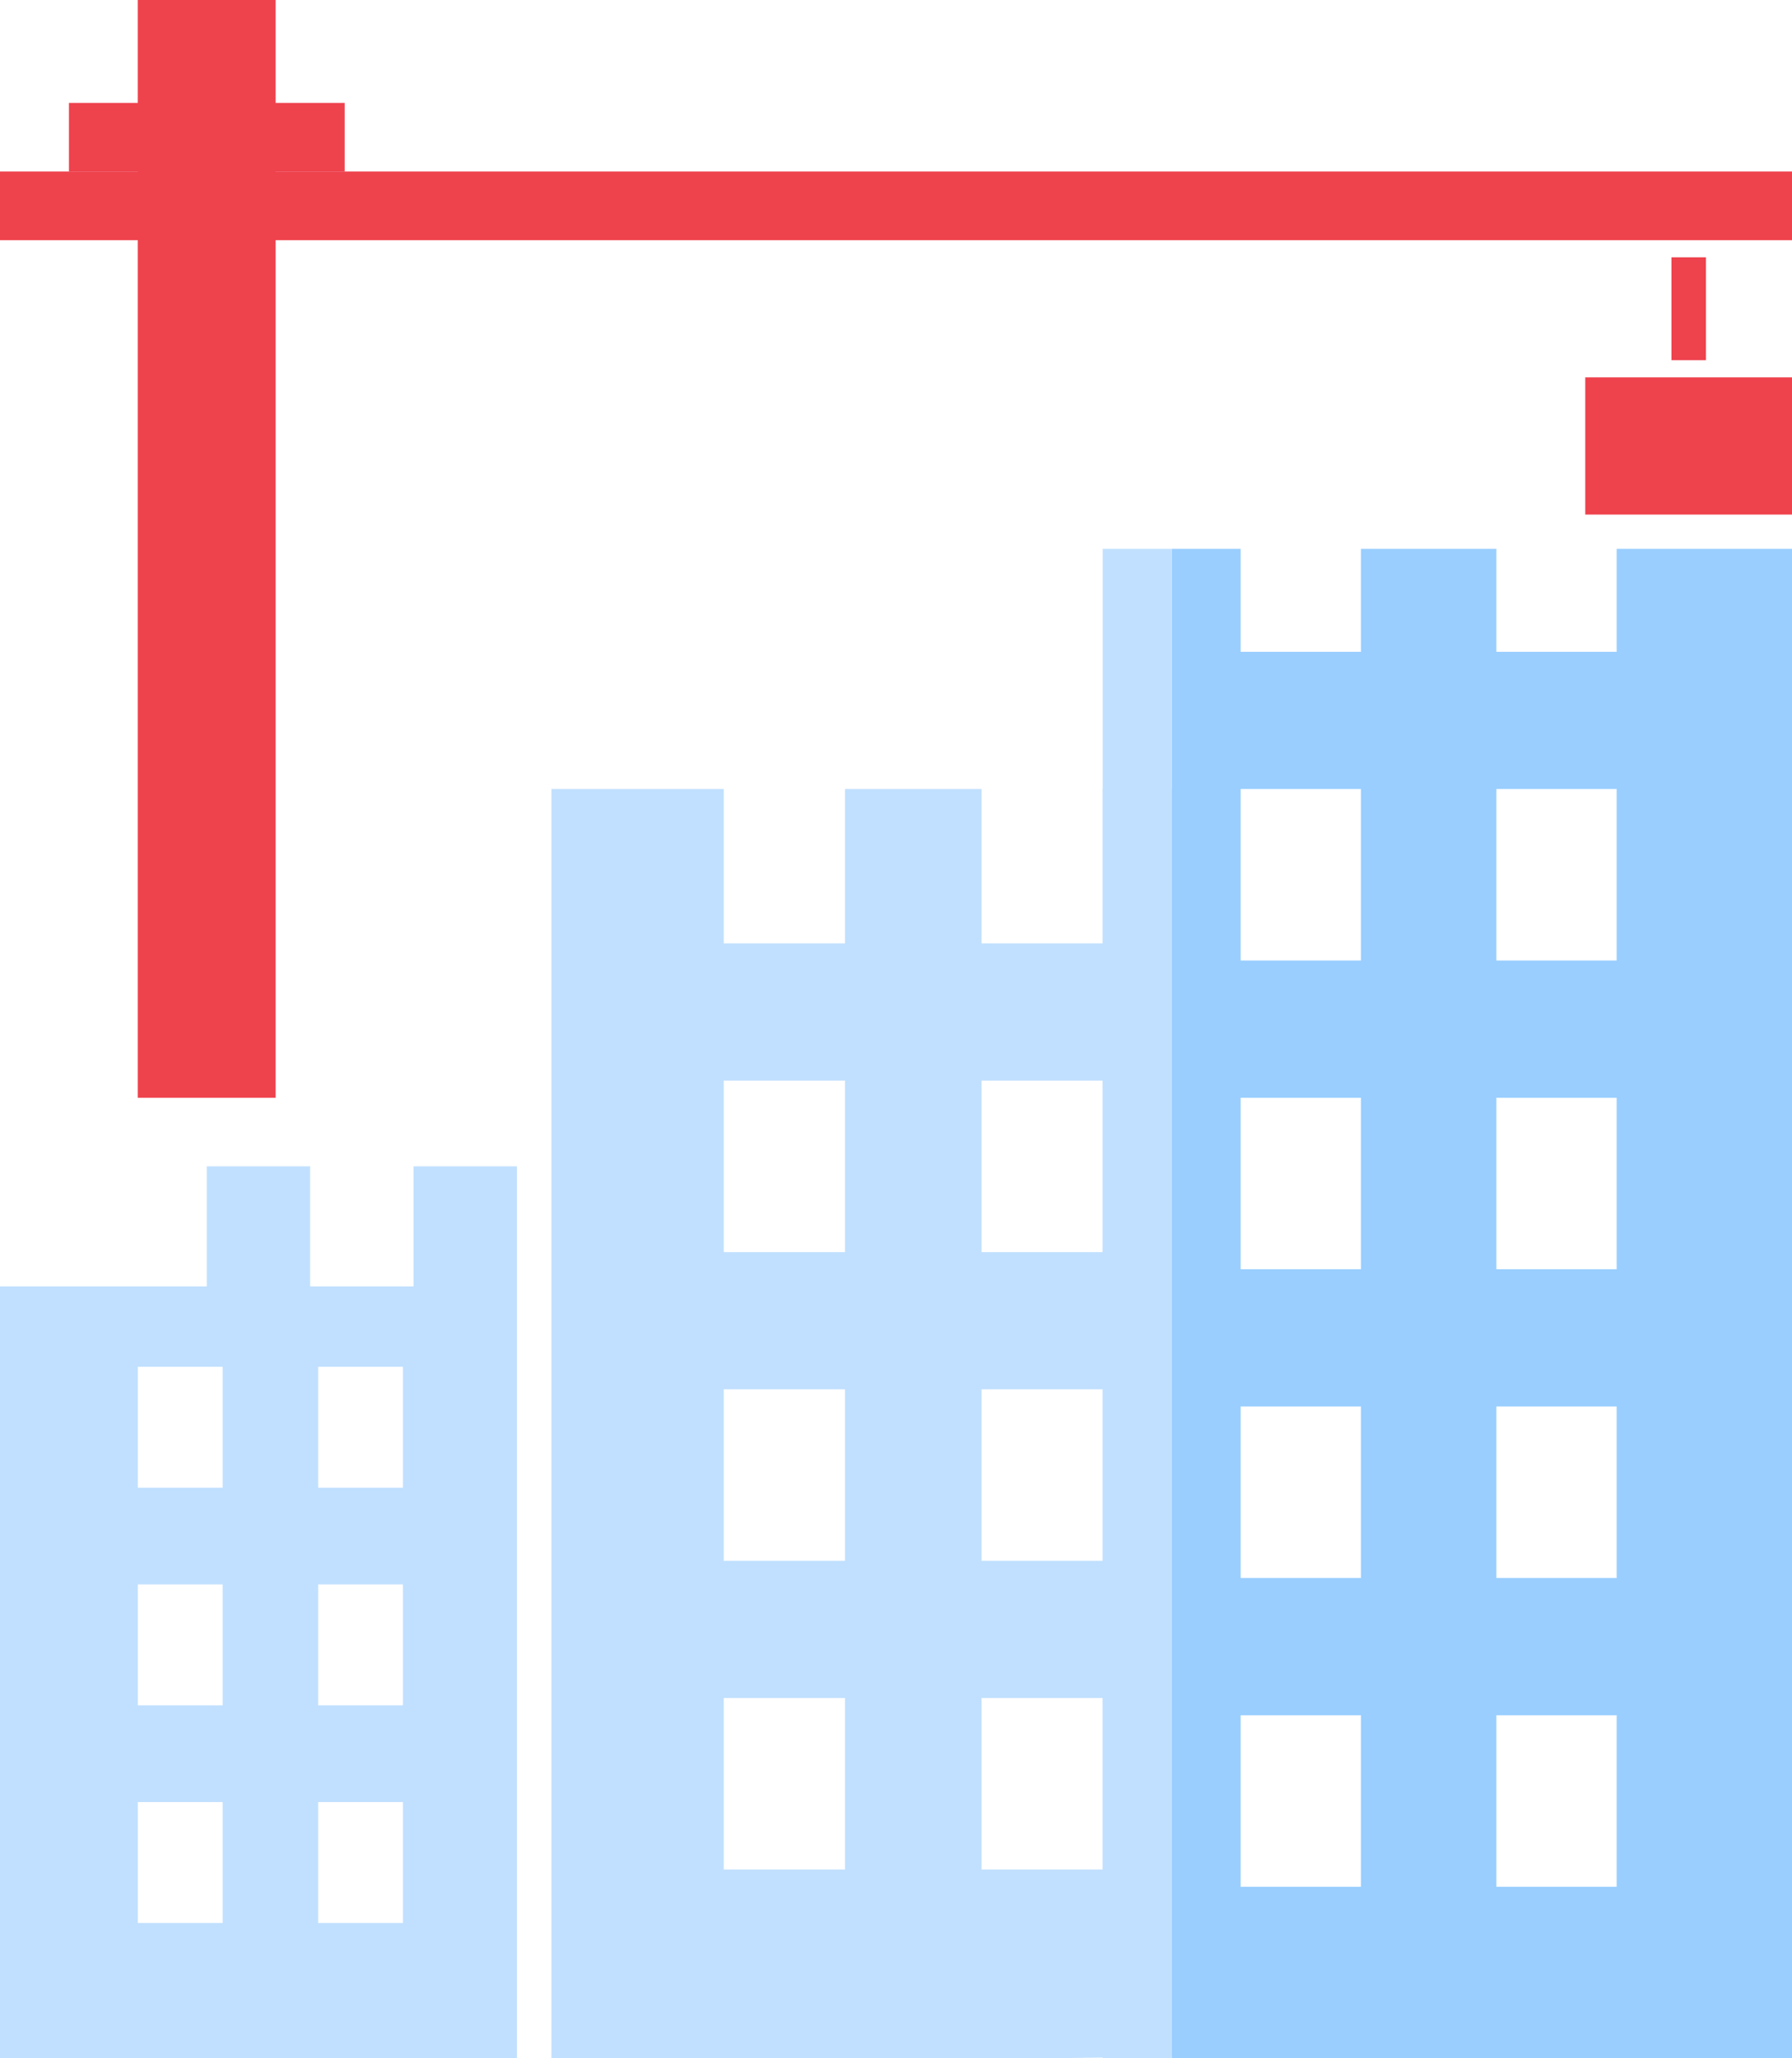
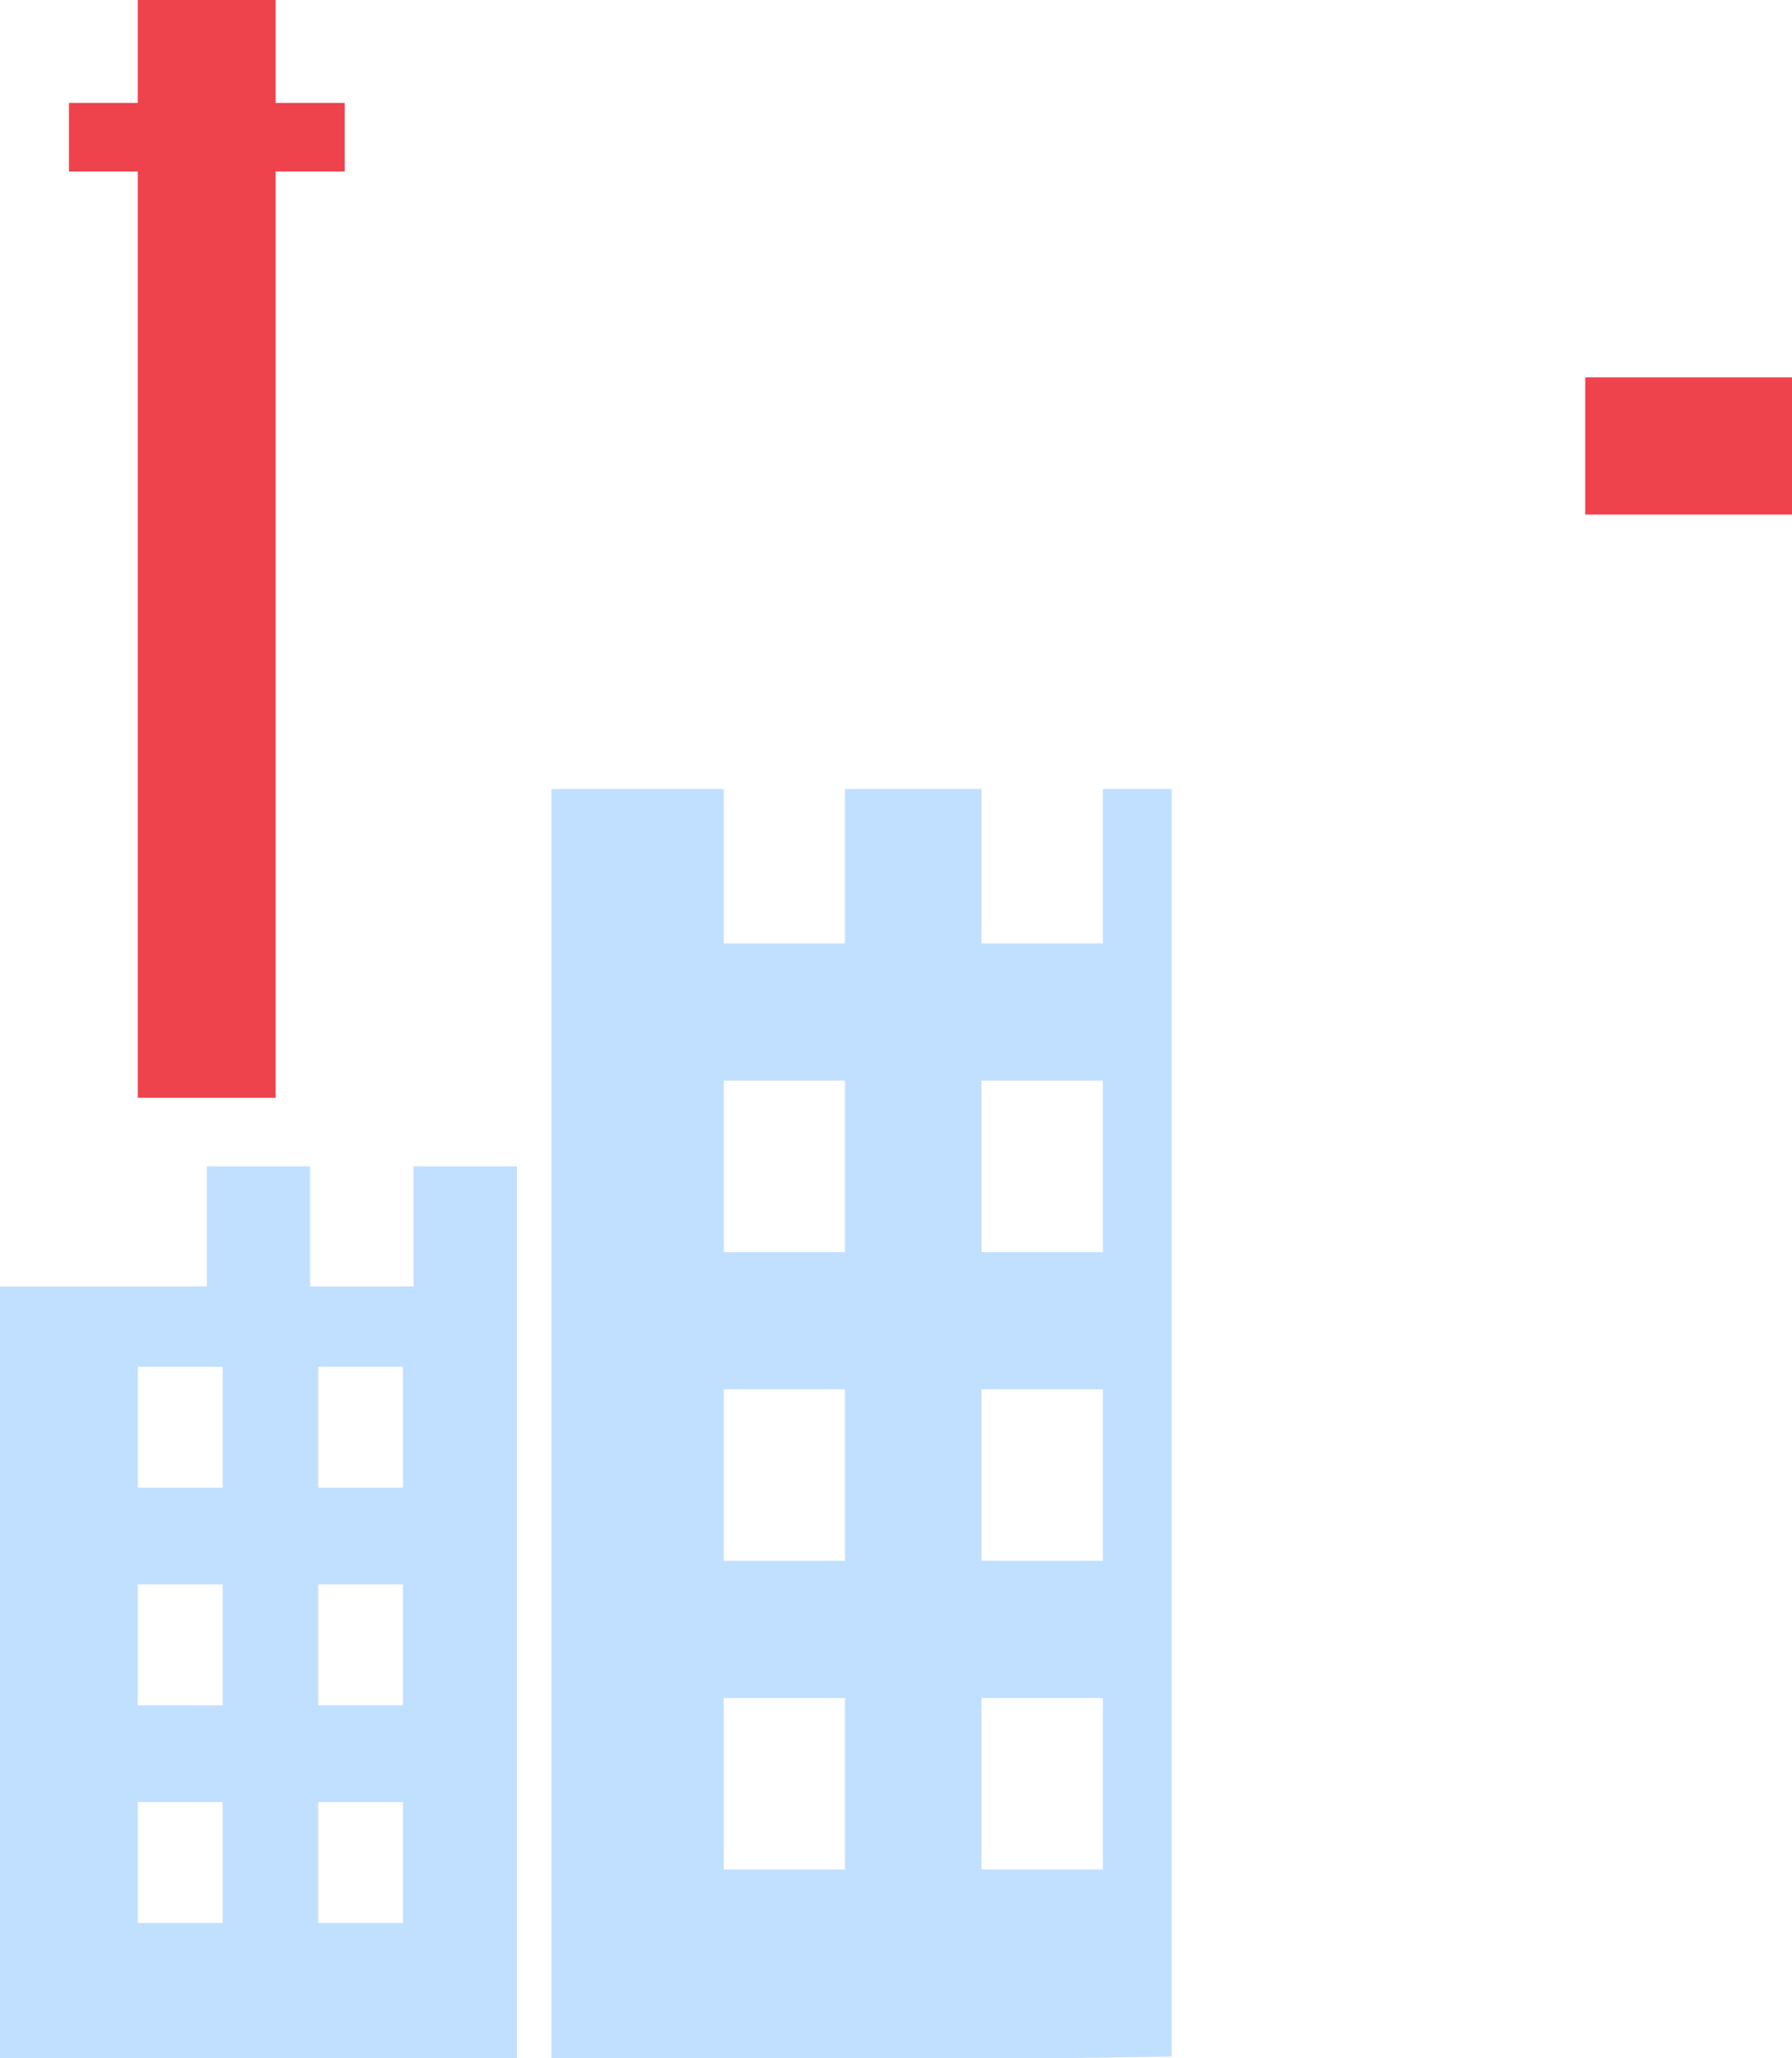
<svg xmlns="http://www.w3.org/2000/svg" width="54" height="62" viewBox="0 0 54 62" fill="none">
  <path fill-rule="evenodd" clip-rule="evenodd" d="M29.579 23.767V28.417H33.233V23.767H35.309V61.951L31.571 62H16.617V23.767H21.809V28.417H25.463V23.767H29.579ZM25.463 32.55H21.809V37.716H25.463V32.55ZM29.579 32.55H33.233V37.716H29.579V32.55ZM25.463 41.849H21.809V47.015H25.463V41.849ZM29.579 41.849H33.233V47.015H29.579V41.849ZM25.463 51.148H21.809V56.314H25.463V51.148ZM29.579 51.148H33.233V56.314H29.579V51.148Z" fill="#C1E0FF" />
-   <path fill-rule="evenodd" clip-rule="evenodd" d="M45.092 16.533V19.634H48.716V16.533H54.001V62H38.722H35.309V16.533H37.386V19.634H41.01V16.533H45.092ZM41.01 23.767H37.386V28.933H41.01V23.767ZM45.092 23.767H48.716V28.933H45.092V23.767ZM41.01 33.067H37.386V38.233H41.01V33.067ZM45.092 33.067H48.716V38.233H45.092V33.067ZM41.01 42.367H37.386V47.533H41.01V42.367ZM45.092 42.367H48.716V47.533H45.092V42.367ZM41.01 51.667H37.386V56.834H41.01V51.667ZM45.092 51.667H48.716V56.834H45.092V51.667Z" fill="#99CEFF" />
-   <path d="M33.23 16.533H35.307V62H33.23V16.533Z" fill="#C1E0FF" />
  <path fill-rule="evenodd" clip-rule="evenodd" d="M9.346 35.133V38.749H12.462V35.133H15.577V62H10.743H0V38.749H6.231V35.133H9.346ZM6.709 41.171H4.154V44.814H6.709V41.171ZM9.587 41.171H12.142V44.814H9.587V41.171ZM6.709 47.727H4.154V51.369H6.709V47.727ZM9.587 47.727H12.142V51.369H9.587V47.727ZM6.709 54.283H4.154V57.925H6.709V54.283ZM9.587 54.283H12.142V57.925H9.587V54.283Z" fill="#C1E0FF" />
-   <rect y="5.167" width="54" height="2.067" fill="#EE424D" />
  <rect x="4.152" y="33.067" width="33.067" height="4.154" transform="rotate(-90 4.152 33.067)" fill="#EE424D" />
  <rect x="2.078" y="3.1" width="8.308" height="2.067" fill="#EE424D" />
  <rect x="47.77" y="11.367" width="6.231" height="4.133" fill="#EE424D" />
-   <path d="M50.367 7.75H51.406V10.85H50.367V7.75Z" fill="#EE424D" />
+   <path d="M50.367 7.75H51.406H50.367V7.75Z" fill="#EE424D" />
</svg>